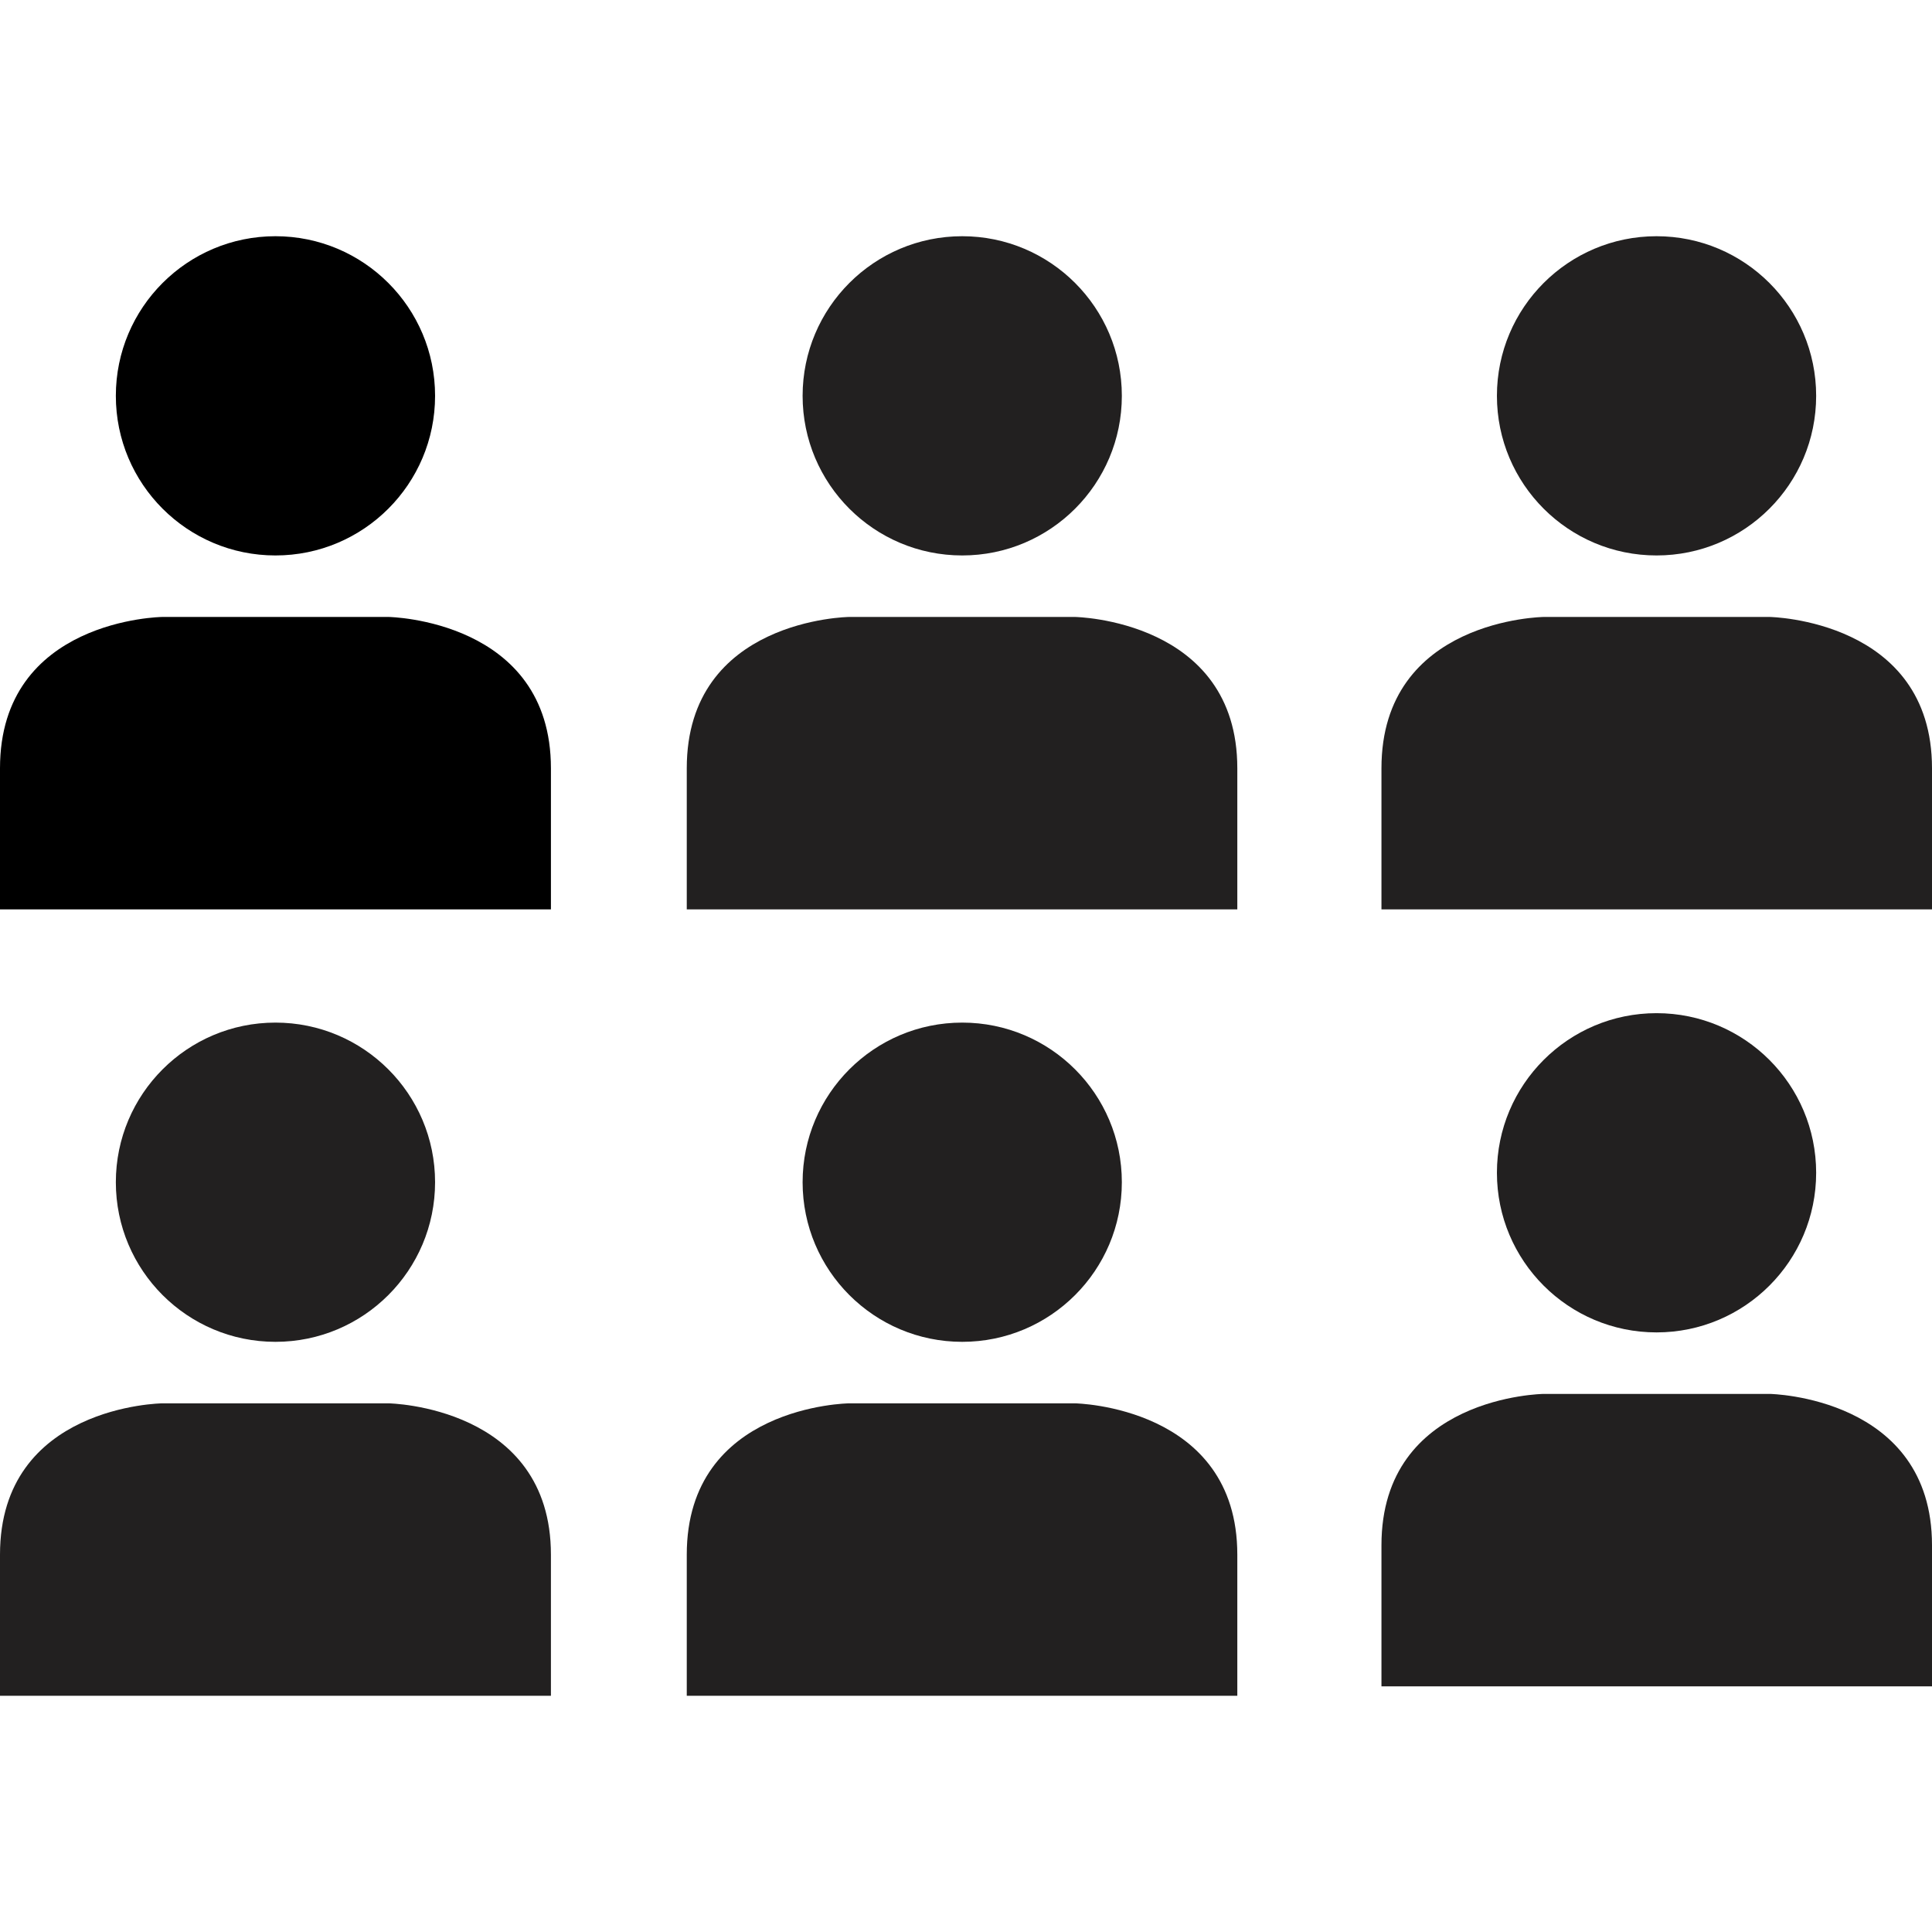
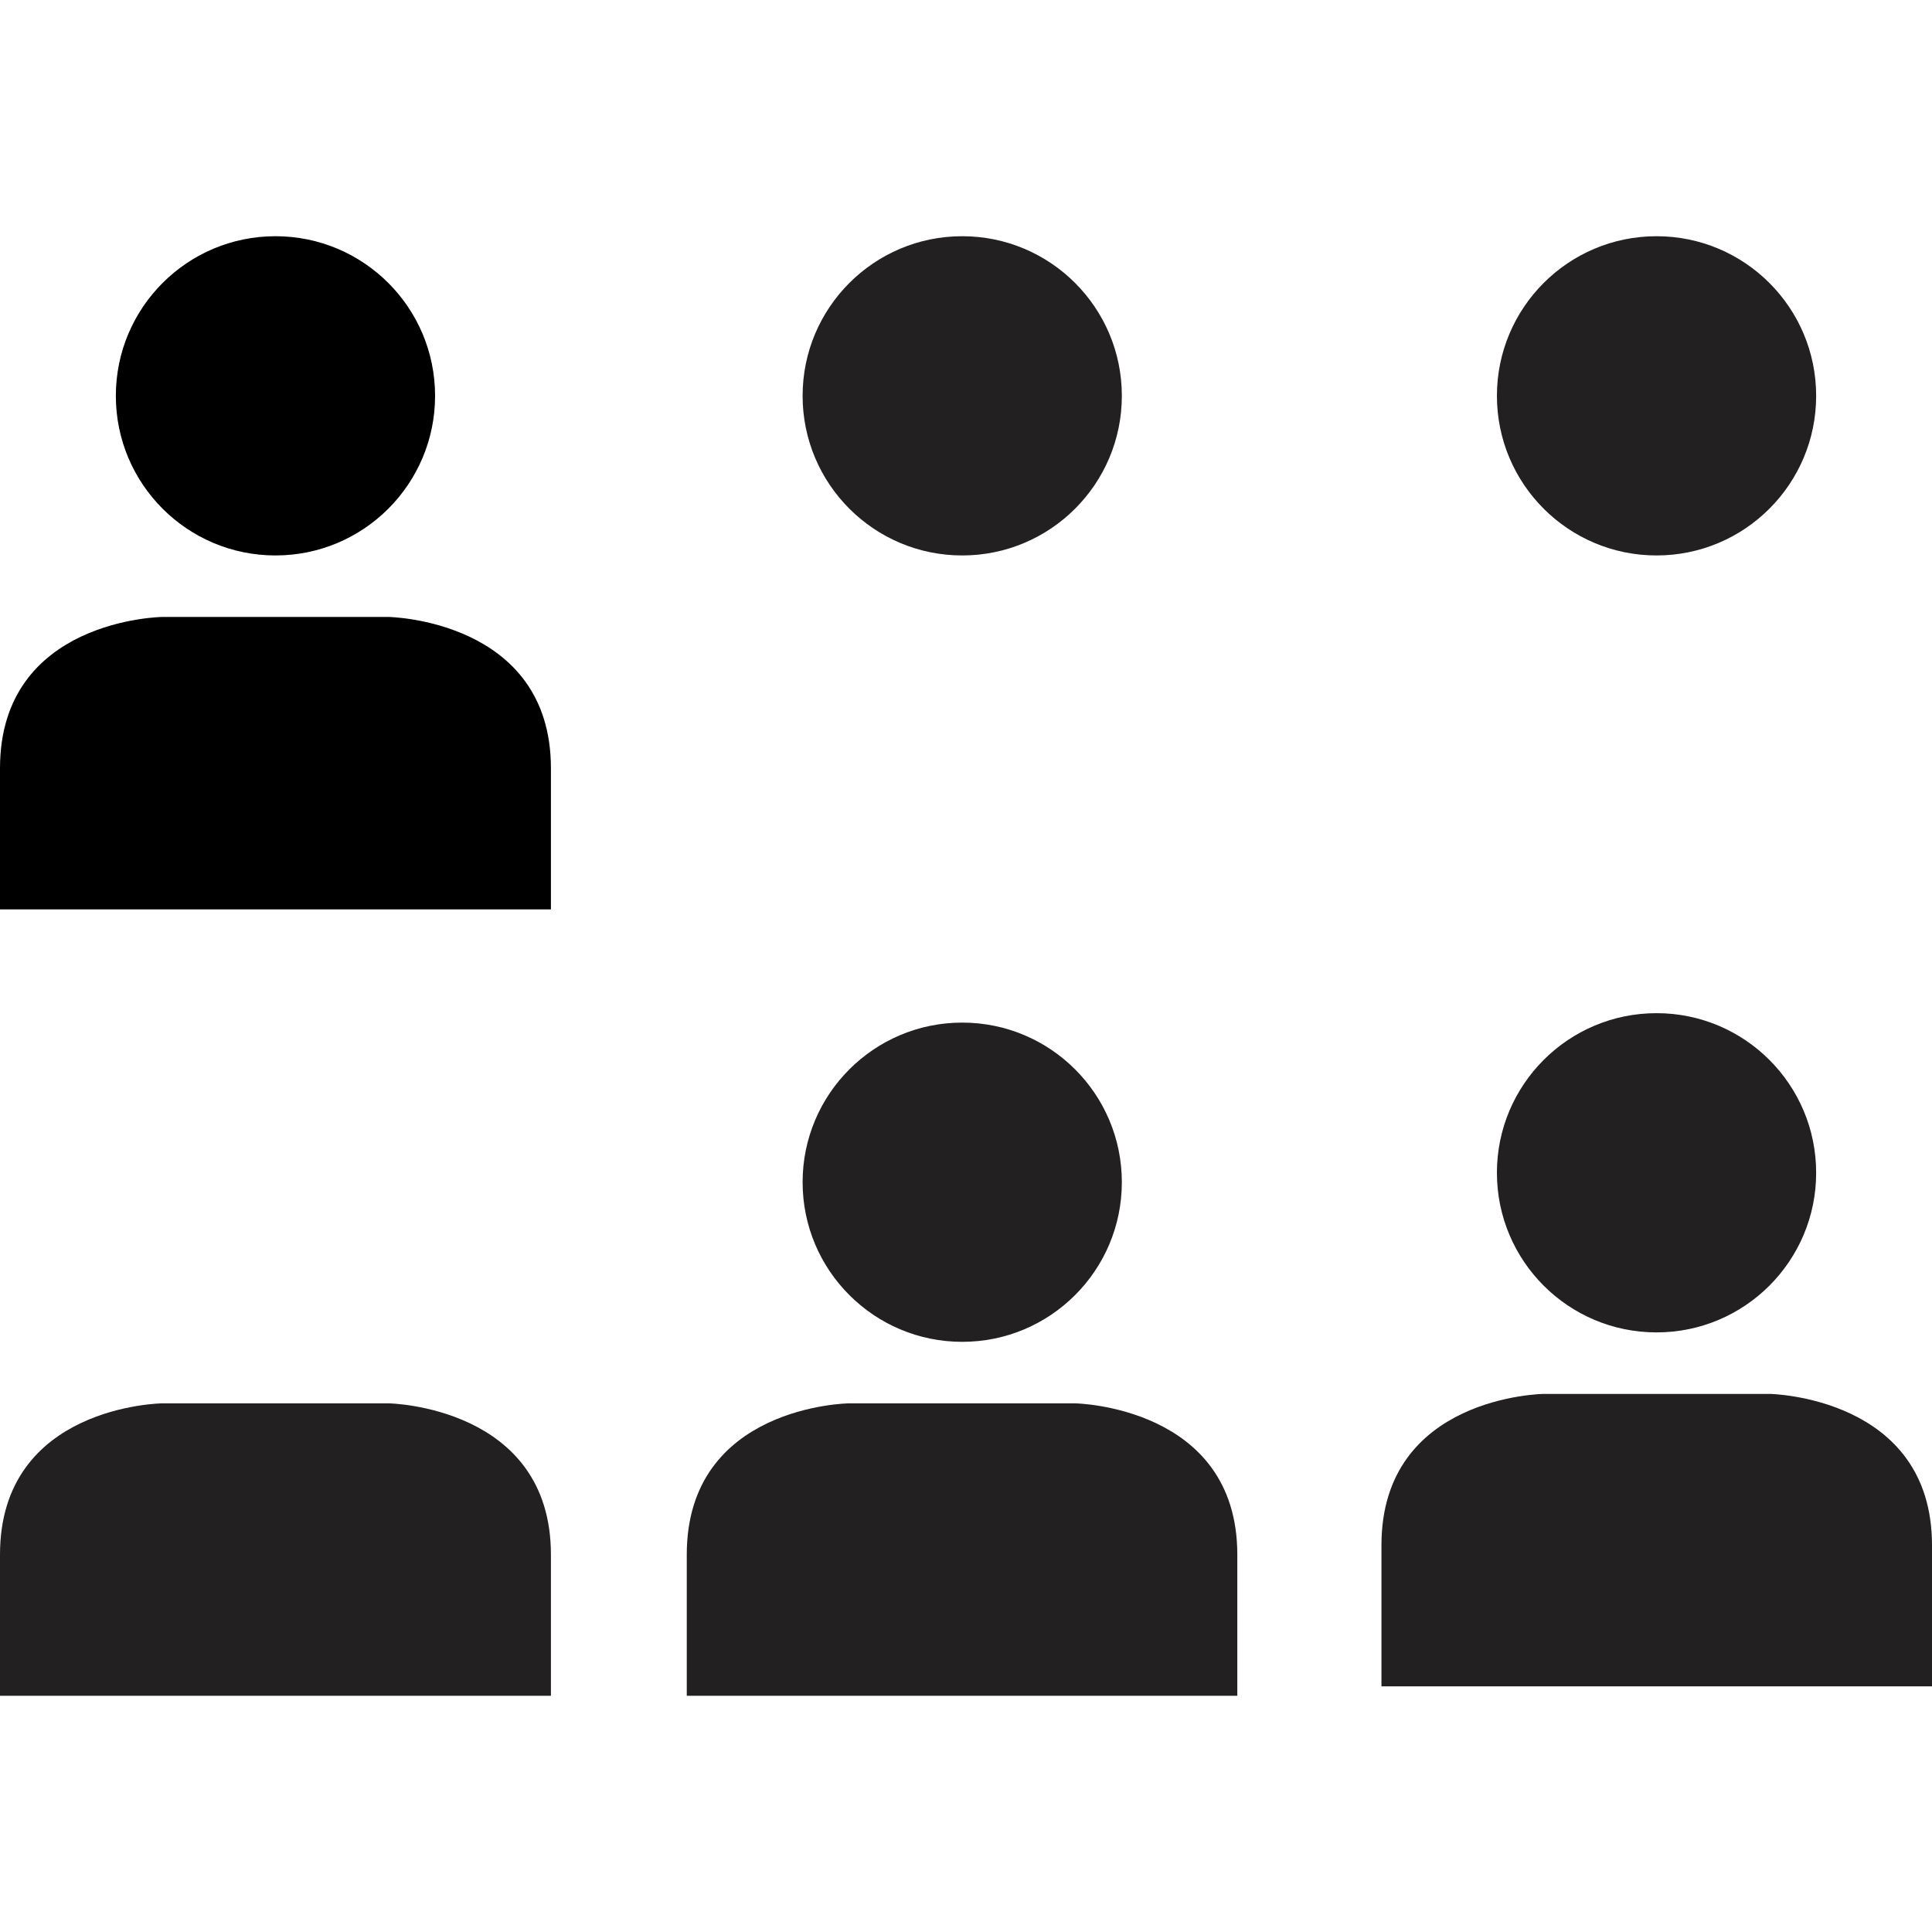
<svg xmlns="http://www.w3.org/2000/svg" version="1.1" id="Layer_1" x="0px" y="0px" viewBox="0 0 512 512" style="enable-background:new 0 0 512 512;" xml:space="preserve">
  <style type="text/css">
	.st0{fill:#222020;}
</style>
  <g>
    <circle class="st0" cx="255" cy="104.9" r="42.3" />
-     <path class="st0" d="M327.9,241c0,0,0,2,0-37.4s-43-40.1-43-40.1H225c0,0-43,0.5-43,40.1c0,39.4,0,37.4,0,37.4H327.9z" />
    <circle class="st0" cx="439" cy="104.9" r="42.3" />
-     <path class="st0" d="M512,241c0,0,0,2,0-37.4s-43-40.1-43-40.1h-59.9c0,0-43,0.5-43,40.1c0,39.4,0,37.4,0,37.4H512z" />
  </g>
  <g>
    <circle cx="73" cy="104.9" r="42.3" />
    <path d="M146,241c0,0,0,2,0-37.4s-43-40.1-43-40.1H43c0,0-43,0.5-43,40.1C0,243,0,241,0,241H146z" />
  </g>
  <g>
    <circle class="st0" cx="255" cy="313.3" r="42.3" />
    <path class="st0" d="M327.9,449.4c0,0,0,2,0-37.4s-43-40.1-43-40.1H225c0,0-43,0.5-43,40.1c0,39.4,0,37.4,0,37.4H327.9z" />
-     <circle class="st0" cx="73" cy="313.3" r="42.3" />
    <path class="st0" d="M146,449.4c0,0,0,2,0-37.4s-43-40.1-43-40.1H43c0,0-43,0.5-43,40.1c0,39.4,0,37.4,0,37.4H146z" />
    <circle class="st0" cx="439" cy="310.8" r="42.3" />
    <path class="st0" d="M512,446.9c0,0,0,2,0-37.4s-43-40.1-43-40.1h-59.9c0,0-43,0.5-43,40.1c0,39.4,0,37.4,0,37.4H512z" />
  </g>
</svg>